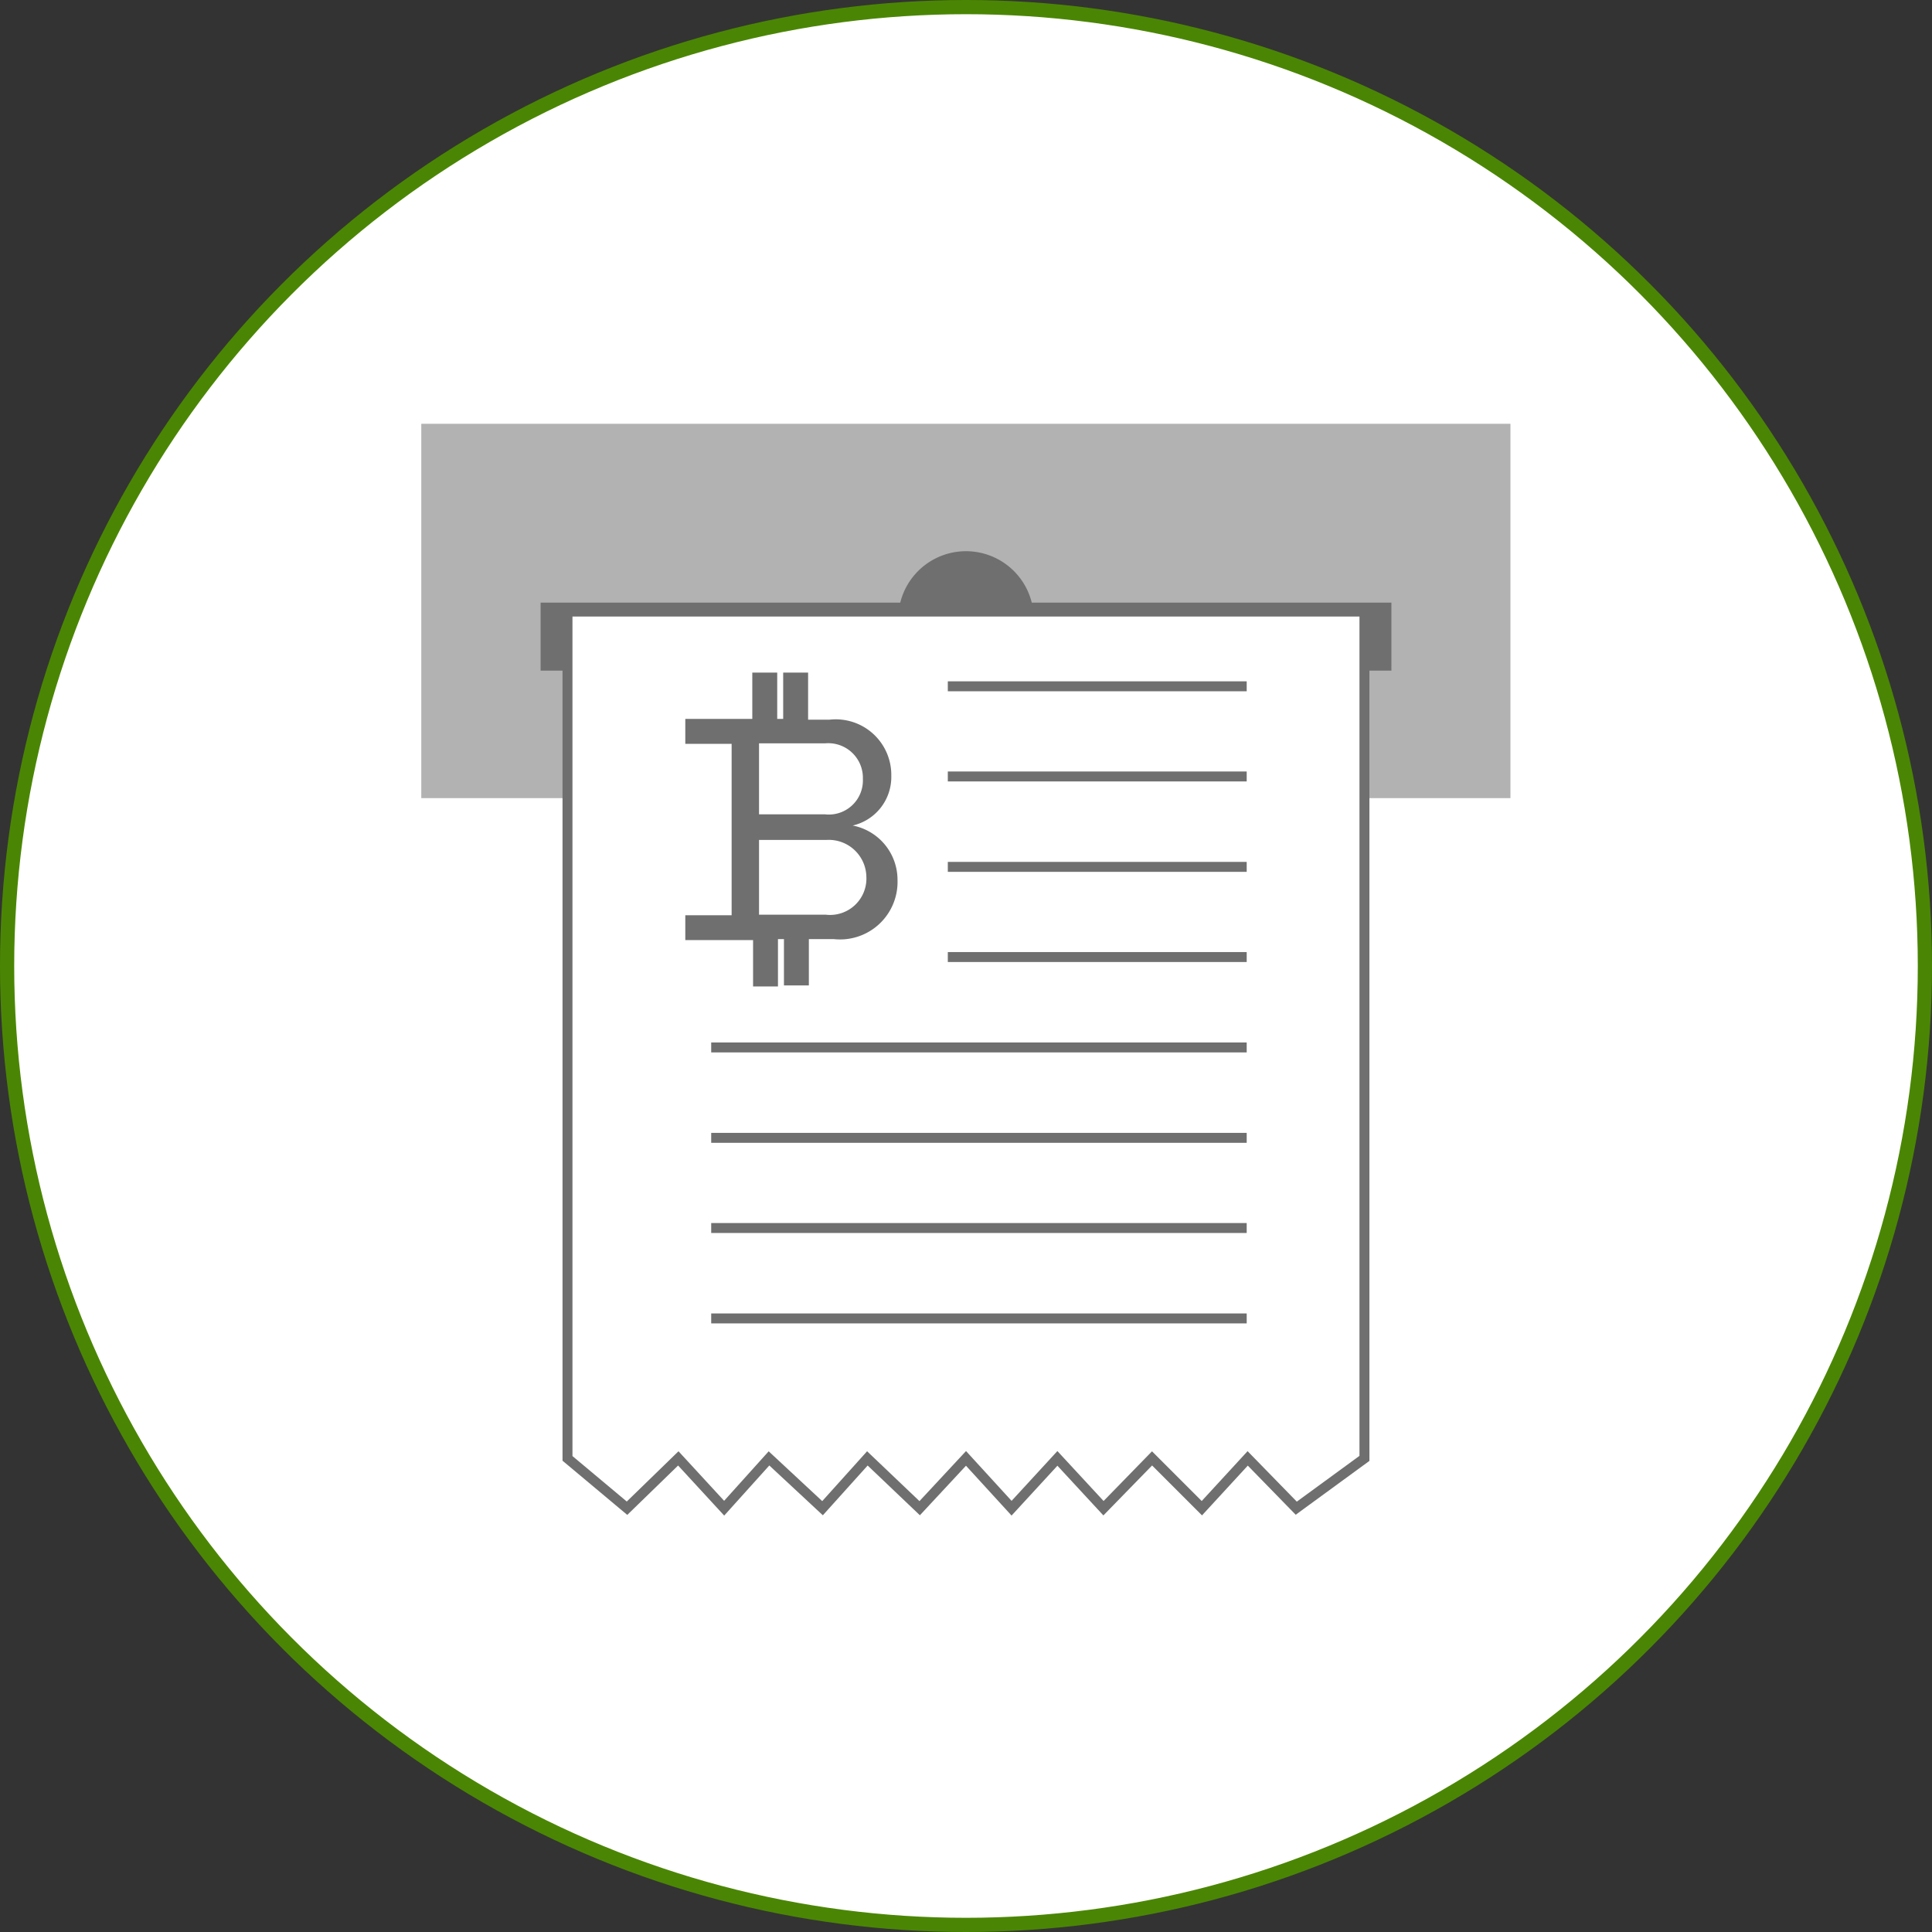
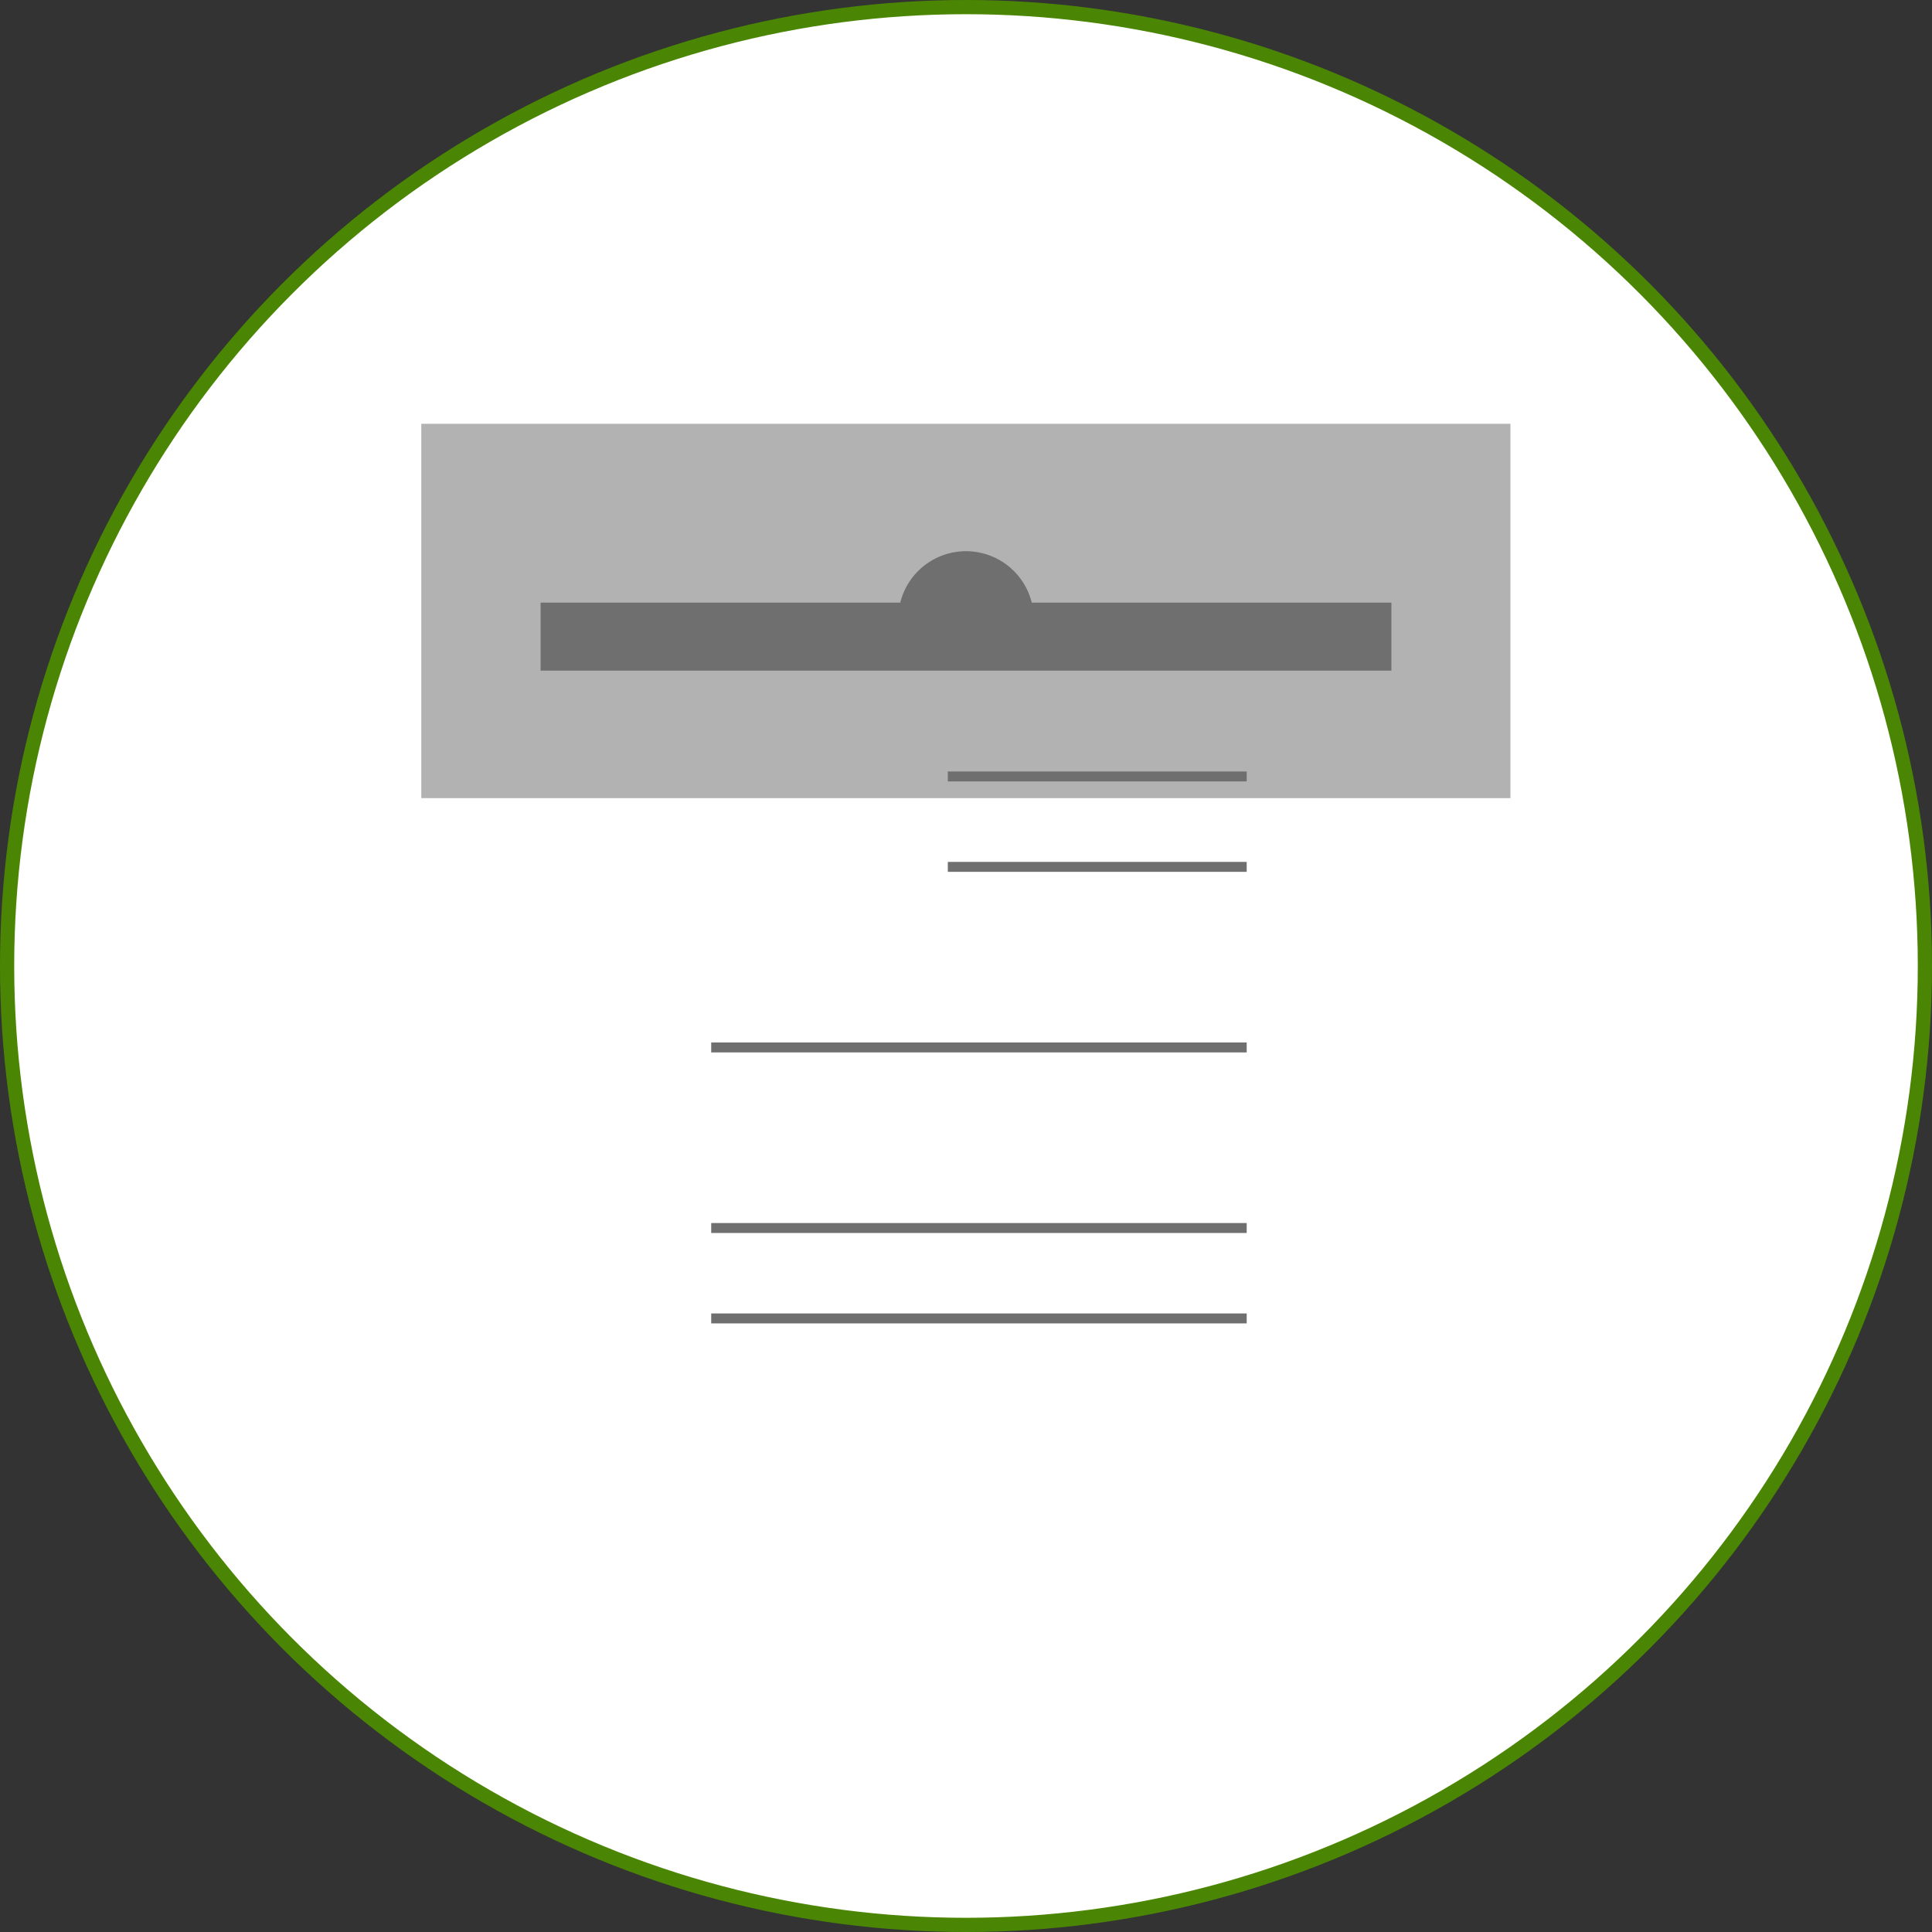
<svg xmlns="http://www.w3.org/2000/svg" data-name="Layer 2" viewBox="0 0 136 136">
  <rect x="0" y="0" width="136" height="136" fill="#333333" stroke="none" />
  <g transform="translate(.5 .5)" data-name="Layer 1">
    <circle cx="67.5" cy="67.5" r="67.5" fill="#fff" stroke="#4a8603" stroke-miterlimit="10" data-name="Ellipse 104" />
    <rect transform="translate(29.156 29.332)" width="76.669" height="26.351" fill="#b2b2b2" data-name="Rectangle 1582" />
-     <path transform="translate(15.635 15.955)" d="M56.494,25.966a4.769,4.769,0,0,0-9.257,0H21.92v4.786H81.811V25.966Z" fill="#6f6f6f" data-name="Path 1266" />
-     <path transform="translate(16.448 17.781)" d="m79.1 84.38-4.8 3.506-3.419-3.506-3.226 3.506-3.506-3.506-3.419 3.507-3.244-3.507-3.226 3.507-3.208-3.507-3.261 3.506-3.682-3.506-3.156 3.506-3.769-3.506-3.156 3.506-3.228-3.506-3.61 3.507-4.19-3.507v-59.61h56.1z" fill="#fff" stroke="#6f6f6f" stroke-miterlimit="10" stroke-width=".7" data-name="Path 1267" />
-     <line transform="translate(66.22 47.811)" x2="21.039" fill="none" stroke="#6f6f6f" stroke-miterlimit="10" stroke-width=".7" data-name="Line 103" />
+     <path transform="translate(15.635 15.955)" d="M56.494,25.966a4.769,4.769,0,0,0-9.257,0H21.92v4.786H81.811V25.966" fill="#6f6f6f" data-name="Path 1266" />
    <line transform="translate(66.22 54.158)" x2="21.039" fill="none" stroke="#6f6f6f" stroke-miterlimit="10" stroke-width=".7" data-name="Line 104" />
    <line transform="translate(66.22 60.522)" x2="21.039" fill="none" stroke="#6f6f6f" stroke-miterlimit="10" stroke-width=".7" data-name="Line 105" />
-     <line transform="translate(66.22 66.869)" x2="21.039" fill="none" stroke="#6f6f6f" stroke-miterlimit="10" stroke-width=".7" data-name="Line 106" />
    <line transform="translate(49.564 73.233)" x2="37.695" fill="none" stroke="#6f6f6f" stroke-miterlimit="10" stroke-width=".7" data-name="Line 107" />
-     <line transform="translate(49.564 79.597)" x2="37.695" fill="none" stroke="#6f6f6f" stroke-miterlimit="10" stroke-width=".7" data-name="Line 108" />
    <line transform="translate(49.564 85.944)" x2="37.695" fill="none" stroke="#6f6f6f" stroke-miterlimit="10" stroke-width=".7" data-name="Line 109" />
    <line transform="translate(49.564 92.308)" x2="37.695" fill="none" stroke="#6f6f6f" stroke-miterlimit="10" stroke-width=".7" data-name="Line 110" />
-     <path transform="translate(20.011 19.627)" d="M39.512,37.985a3.506,3.506,0,0,0,2.718-3.506,3.91,3.91,0,0,0-4.348-3.945H36.374V27.22H34.62v3.261H34.2V27.22H32.446v3.261H27.73v1.753h3.261V44.3H27.73V46.05H32.5v3.261h1.753V45.98h.421v3.261h1.753V45.98h1.753a4.05,4.05,0,0,0,4.488-4.173,3.892,3.892,0,0,0-3.156-3.822ZM35.479,32.2h2.086a2.437,2.437,0,0,1,2.665,2.507,2.4,2.4,0,0,1-2.665,2.49H32.92v-5Zm2.174,12.062H32.92V39h4.734A2.647,2.647,0,0,1,40.476,41.6a2.56,2.56,0,0,1-2.823,2.665Z" fill="#6f6f6f" data-name="Path 1268" />
  </g>
</svg>